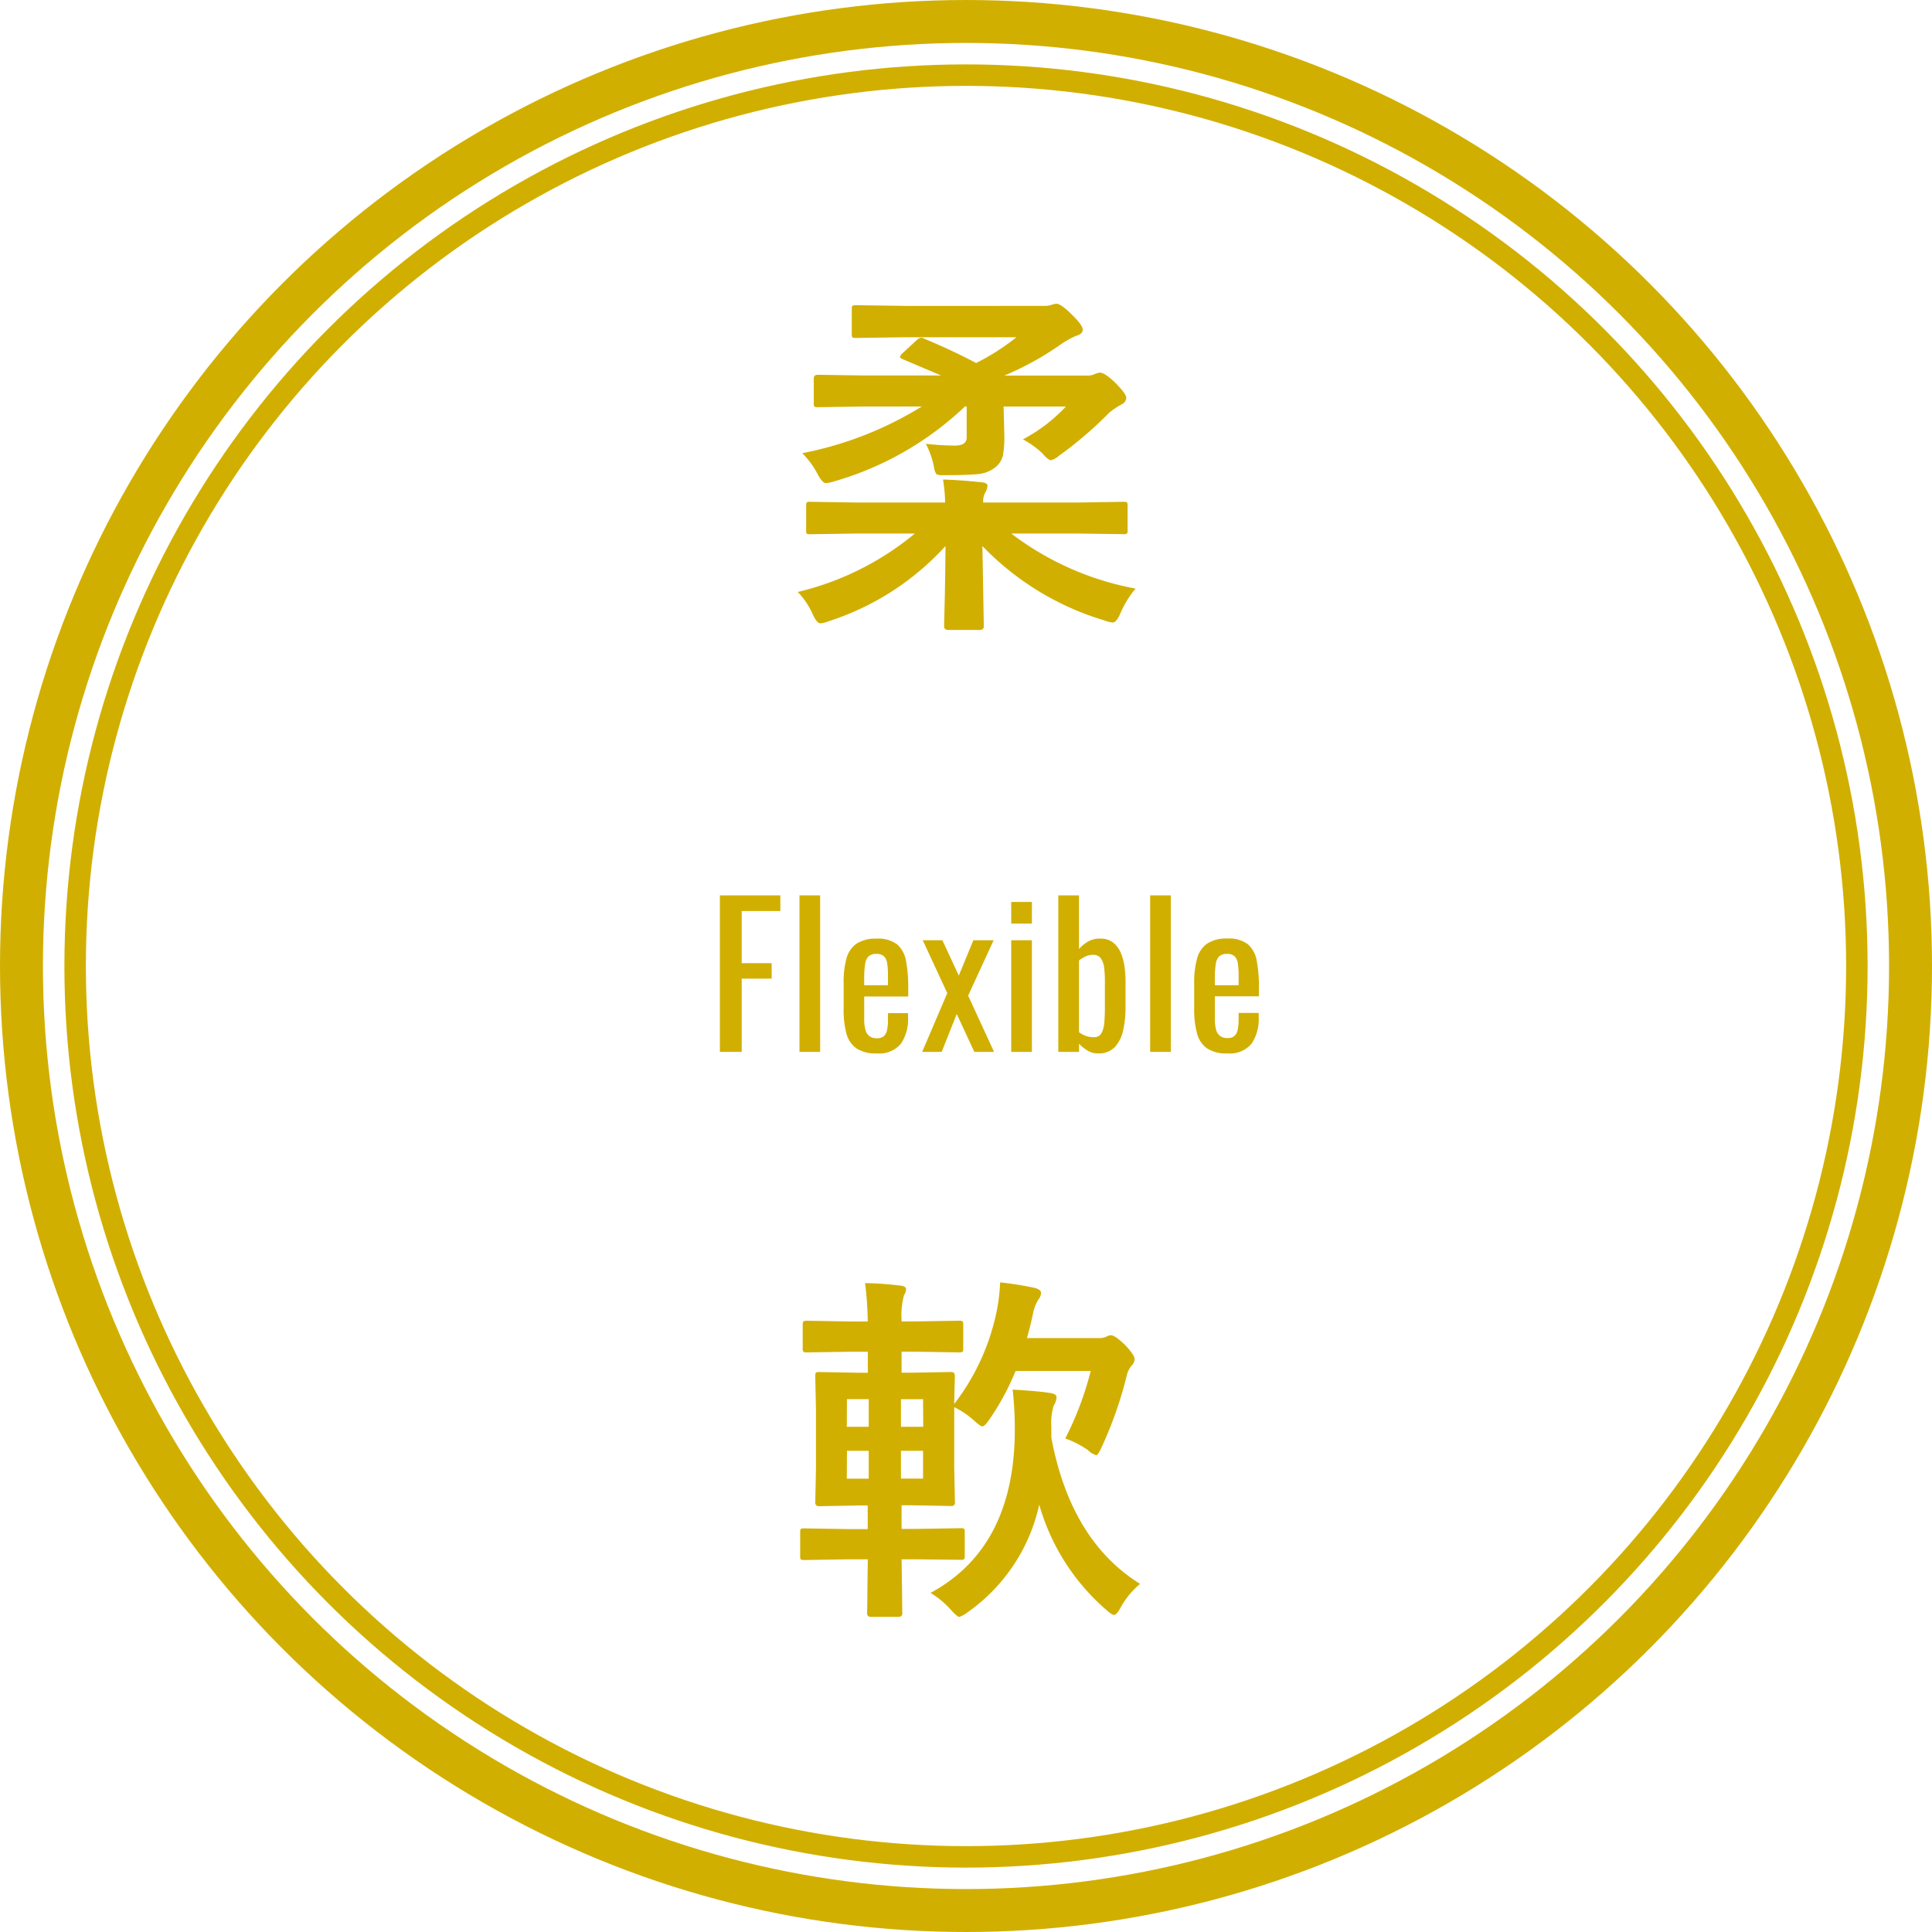
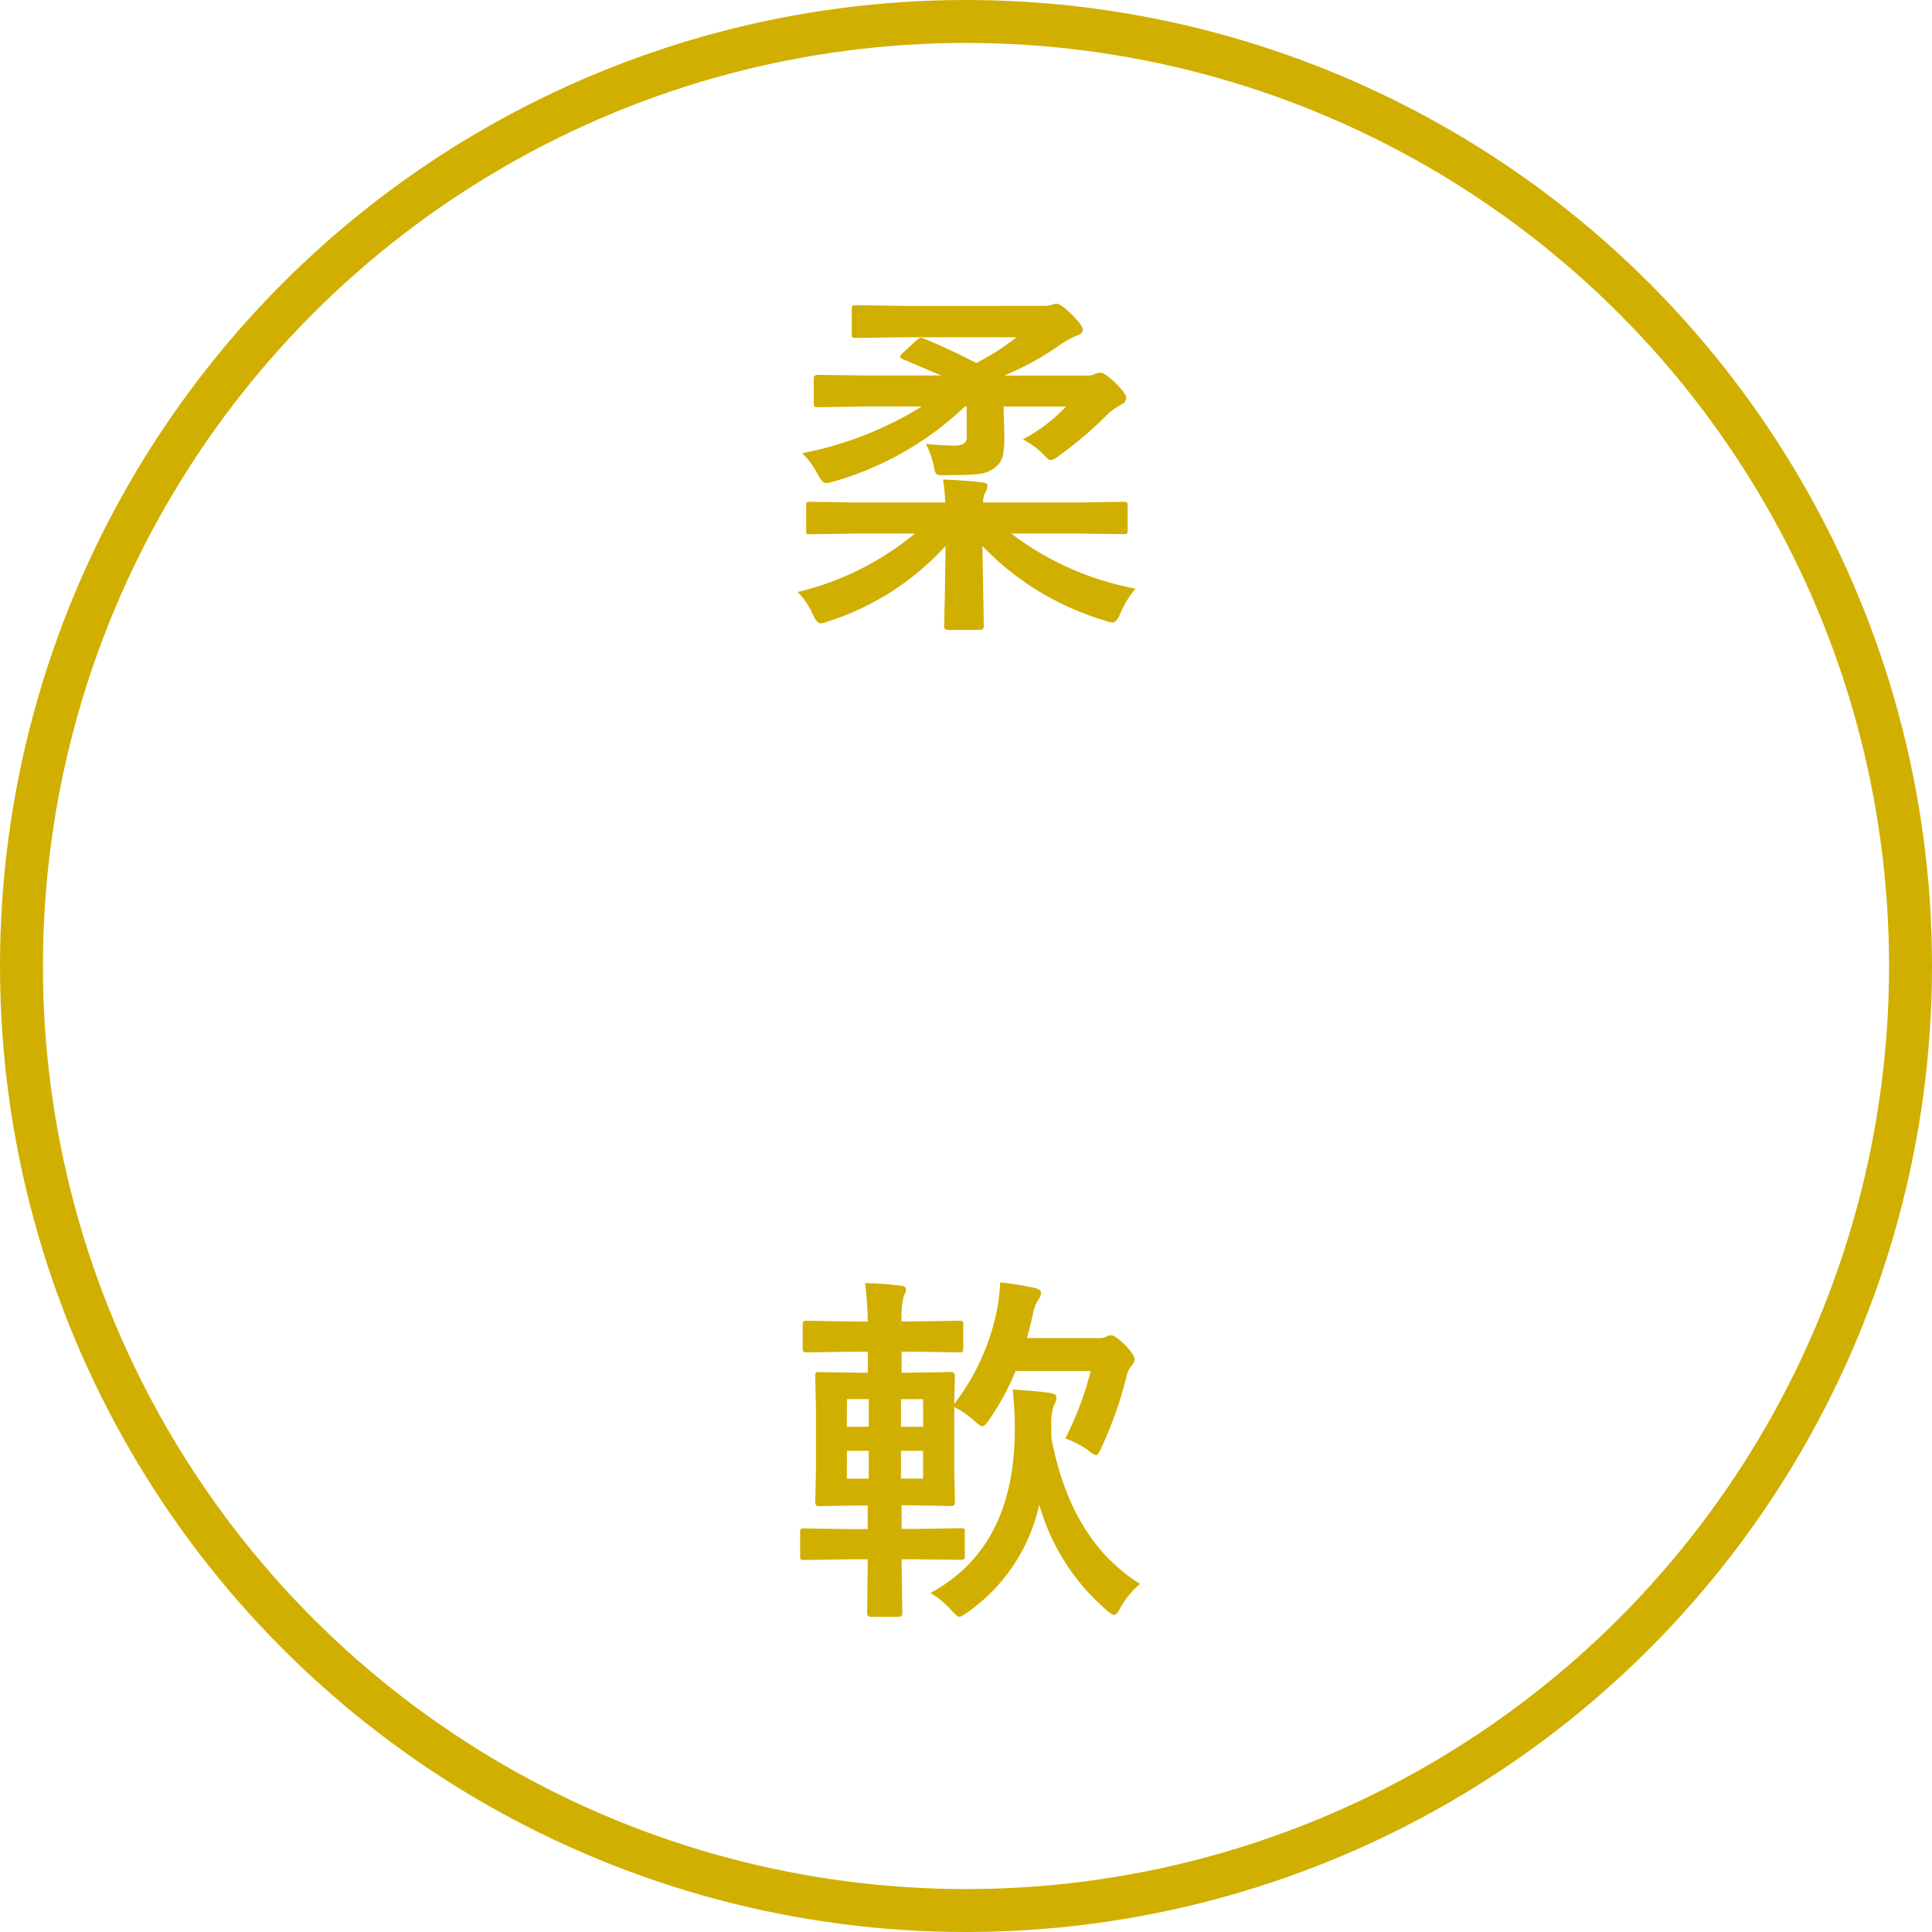
<svg xmlns="http://www.w3.org/2000/svg" width="90" height="90" viewBox="0 0 90 90">
  <defs>
    <style>.a,.c,.e{fill:none;}.a,.c{stroke:#d1af00;}.a{stroke-width:2px;}.b{fill:#d1af00;}.d{stroke:none;}</style>
  </defs>
  <g transform="translate(-568 -4872)">
    <g class="a" transform="translate(568 4872)">
      <circle class="d" cx="45" cy="45" r="45" />
      <circle class="e" cx="45" cy="45" r="44" />
    </g>
    <path class="b" d="M-1.917-12.21Q-.689-11.7.473-11.09a10.538,10.538,0,0,0,1.876-1.2H-2.806l-2.324.033q-.141,0-.166-.033a.286.286,0,0,1-.025-.149V-13.6q0-.133.033-.158a.31.31,0,0,1,.158-.025l2.324.033H3.619a1.2,1.2,0,0,0,.374-.05.662.662,0,0,1,.224-.05q.2,0,.681.473.54.523.54.73t-.307.291a4.144,4.144,0,0,0-.681.374,13.882,13.882,0,0,1-2.665,1.478H5.678A.752.752,0,0,0,6-10.575a.835.835,0,0,1,.241-.066q.216,0,.7.457.523.531.523.706a.345.345,0,0,1-.183.3,3.328,3.328,0,0,0-.614.407,17.874,17.874,0,0,1-2.333,2,.875.875,0,0,1-.374.208q-.133,0-.407-.324a4.378,4.378,0,0,0-.9-.647,7.578,7.578,0,0,0,2-1.527H1.751L1.785-7.77a5.176,5.176,0,0,1-.066,1,1.034,1.034,0,0,1-.457.614,1.531,1.531,0,0,1-.706.241q-.423.05-1.644.05a.522.522,0,0,1-.291-.05.629.629,0,0,1-.1-.257,4.029,4.029,0,0,0-.39-1.154,12.8,12.8,0,0,0,1.345.083q.556,0,.556-.374V-9.064H-.05A14.735,14.735,0,0,1-6.134-5.578a1.679,1.679,0,0,1-.39.083q-.166,0-.39-.423a3.964,3.964,0,0,0-.714-.971,16.57,16.57,0,0,0,5.57-2.175H-4.707L-6.9-9.031q-.141,0-.166-.033a.286.286,0,0,1-.025-.149v-1.162q0-.166.191-.166l2.191.033h3.553q-.025-.008-1.8-.764-.116-.05-.116-.108t.116-.166l.664-.614a.391.391,0,0,1,.2-.108A.446.446,0,0,1-1.917-12.21Zm-3.2,9.064-2.142.033q-.141,0-.166-.033A.286.286,0,0,1-7.446-3.3V-4.441q0-.133.033-.158a.31.31,0,0,1,.158-.025l2.142.033H-.971a7.568,7.568,0,0,0-.1-1.071q.847.025,1.834.133Q1-5.5,1-5.371a.639.639,0,0,1-.1.307A.894.894,0,0,0,.8-4.59H5.188L7.33-4.624q.149,0,.174.033a.286.286,0,0,1,.025.149V-3.3a.249.249,0,0,1-.029.154.292.292,0,0,1-.17.029L5.188-3.146H2.108A13.646,13.646,0,0,0,7.9-.581,4.516,4.516,0,0,0,7.188.581Q7.006,1,6.832,1a1.438,1.438,0,0,1-.39-.1A13.041,13.041,0,0,1,.764-2.565L.83,1.17q0,.174-.183.174H-.83q-.191,0-.191-.174L-.988-.158q.025-1.2.033-2.407A12.532,12.532,0,0,1-6.392.938a1.438,1.438,0,0,1-.39.1q-.166,0-.357-.423a3.548,3.548,0,0,0-.7-1.038A13.408,13.408,0,0,0-2.382-3.146ZM-5.5,44.639l-2.034.033q-.141,0-.166-.033a.31.31,0,0,1-.025-.158v-1.1q0-.133.033-.158a.31.31,0,0,1,.158-.025l2.034.033h.921v-1.1H-4.98l-1.859.033q-.183,0-.183-.166l.033-1.6V37.683l-.033-1.577q0-.141.033-.166a.286.286,0,0,1,.149-.025l1.859.033h.407v-.979H-5.4L-7.4,35q-.149,0-.174-.033a.244.244,0,0,1-.033-.158v-1.1q0-.133.042-.158a.335.335,0,0,1,.166-.025l2,.033h.822A16.393,16.393,0,0,0-4.7,31.772a15.369,15.369,0,0,1,1.635.116q.274.025.274.174a.617.617,0,0,1-.1.282A3.565,3.565,0,0,0-3,33.491v.066h.664l2.009-.033a.282.282,0,0,1,.174.033.286.286,0,0,1,.025.149v1.1q0,.141-.033.166A.335.335,0,0,1-.324,35l-2.009-.033H-3v.979h.465l1.851-.033q.166,0,.166.191l-.033,1.3a10.53,10.53,0,0,0,2.009-4.466,9.2,9.2,0,0,0,.133-1.2A15.414,15.414,0,0,1,3.221,32q.274.083.274.224a.5.5,0,0,1-.133.324,2.119,2.119,0,0,0-.257.73q-.141.623-.266,1.054H6.151a.884.884,0,0,0,.357-.05.639.639,0,0,1,.241-.083q.183,0,.647.44.457.481.457.664a.44.44,0,0,1-.133.307,1.088,1.088,0,0,0-.224.44A18.408,18.408,0,0,1,6.325,39.4q-.174.39-.257.39a.921.921,0,0,1-.39-.241,4.59,4.59,0,0,0-1.054-.54,14.859,14.859,0,0,0,1.187-3.146h-3.5a11.824,11.824,0,0,1-1.22,2.258q-.224.324-.324.324T.39,38.189a3.981,3.981,0,0,0-.938-.639v2.839l.033,1.6a.147.147,0,0,1-.166.166l-1.851-.033H-3v1.1h.7l2.059-.033q.133,0,.158.033a.286.286,0,0,1,.025.149v1.1a.27.27,0,0,1-.029.162.25.25,0,0,1-.154.029L-2.3,44.639H-3l.033,2.515q0,.166-.183.166H-4.424q-.183,0-.183-.166,0-.025.008-.34.008-1.1.025-2.175Zm3.5-3.76V39.583H-3.03v1.295Zm0-3.7H-3.03v1.287h1.038Zm-3.553,1.287h1.021V37.176H-5.545Zm0,2.416h1.021V39.583H-5.545ZM8.11,45.784a3.843,3.843,0,0,0-.9,1.087q-.191.357-.307.357T6.541,47A10.127,10.127,0,0,1,3.412,42.09,8.3,8.3,0,0,1,.083,47.1a1.5,1.5,0,0,1-.39.224q-.091,0-.374-.307a4.1,4.1,0,0,0-.971-.813q3.926-2.125,3.926-7.62a16.611,16.611,0,0,0-.1-1.851q1.162.066,1.751.158.291.05.291.183a.706.706,0,0,1-.125.39,2.754,2.754,0,0,0-.116,1v.506Q4.873,43.767,8.11,45.784Z" transform="translate(613 4900)" />
-     <path class="b" d="M-12.465,0V-7.29h2.817v.729h-1.8v2.43h1.395v.72h-1.395V0Zm3.708,0V-7.29h.963V0Zm3.591.072a1.605,1.605,0,0,1-.945-.239,1.242,1.242,0,0,1-.464-.7A4.259,4.259,0,0,1-6.7-2.007V-3.2A4.154,4.154,0,0,1-6.57-4.347,1.231,1.231,0,0,1-6.1-5.04a1.615,1.615,0,0,1,.931-.234A1.45,1.45,0,0,1-4.2-5a1.33,1.33,0,0,1,.409.779,6.479,6.479,0,0,1,.1,1.219v.423H-5.742v1.044a1.856,1.856,0,0,0,.059.513.532.532,0,0,0,.189.293.562.562,0,0,0,.338.095.469.469,0,0,0,.329-.1.541.541,0,0,0,.153-.3,2.242,2.242,0,0,0,.04-.455v-.315H-3.7v.2A2.033,2.033,0,0,1-4.032-.378,1.32,1.32,0,0,1-5.166.072Zm-.576-3.177h1.107v-.468a3.459,3.459,0,0,0-.036-.545.593.593,0,0,0-.149-.333.486.486,0,0,0-.355-.113.519.519,0,0,0-.356.108.618.618,0,0,0-.167.365,4.308,4.308,0,0,0-.045.707ZM-3.042,0l1.17-2.736L-3.015-5.2H-2.1l.765,1.647L-.657-5.2H.288L-.9-2.619.306,0H-.612l-.819-1.764L-2.133,0ZM1.107,0V-5.2H2.07V0Zm0-5.976V-6.984H2.07v1.008ZM5.148.072a.914.914,0,0,1-.5-.14,1.985,1.985,0,0,1-.383-.311V0H3.3V-7.29h.963v2.5a1.69,1.69,0,0,1,.41-.342,1.085,1.085,0,0,1,.571-.144.935.935,0,0,1,.644.212,1.288,1.288,0,0,1,.355.531,2.75,2.75,0,0,1,.153.648,5.279,5.279,0,0,1,.036.563v1.26a4.825,4.825,0,0,1-.108,1.039A1.667,1.667,0,0,1,5.94-.23,1.025,1.025,0,0,1,5.148.072Zm-.2-.756a.384.384,0,0,0,.36-.184,1.2,1.2,0,0,0,.135-.5q.027-.315.027-.693v-1.26a4.618,4.618,0,0,0-.036-.6.949.949,0,0,0-.153-.437.424.424,0,0,0-.369-.162.8.8,0,0,0-.356.081,1.616,1.616,0,0,0-.293.18V-.918a1.156,1.156,0,0,0,.3.166A1.057,1.057,0,0,0,4.95-.684ZM7.578,0V-7.29h.963V0Zm3.591.072a1.605,1.605,0,0,1-.945-.239,1.242,1.242,0,0,1-.464-.7,4.259,4.259,0,0,1-.13-1.138V-3.2a4.154,4.154,0,0,1,.135-1.152,1.231,1.231,0,0,1,.472-.693,1.615,1.615,0,0,1,.931-.234,1.45,1.45,0,0,1,.968.27,1.33,1.33,0,0,1,.41.779,6.479,6.479,0,0,1,.1,1.219v.423H10.593v1.044a1.856,1.856,0,0,0,.058.513.532.532,0,0,0,.189.293.562.562,0,0,0,.338.095.469.469,0,0,0,.328-.1.541.541,0,0,0,.153-.3,2.242,2.242,0,0,0,.04-.455v-.315h.936v.2A2.033,2.033,0,0,1,12.3-.378,1.32,1.32,0,0,1,11.169.072Zm-.576-3.177H11.7v-.468a3.459,3.459,0,0,0-.036-.545.593.593,0,0,0-.149-.333.486.486,0,0,0-.356-.113.519.519,0,0,0-.356.108.618.618,0,0,0-.167.365,4.309,4.309,0,0,0-.045.707Z" transform="translate(614 4921)" />
    <g class="c" transform="translate(571 4875)">
      <circle class="d" cx="42" cy="42" r="42" />
-       <circle class="e" cx="42" cy="42" r="41.5" />
    </g>
  </g>
</svg>